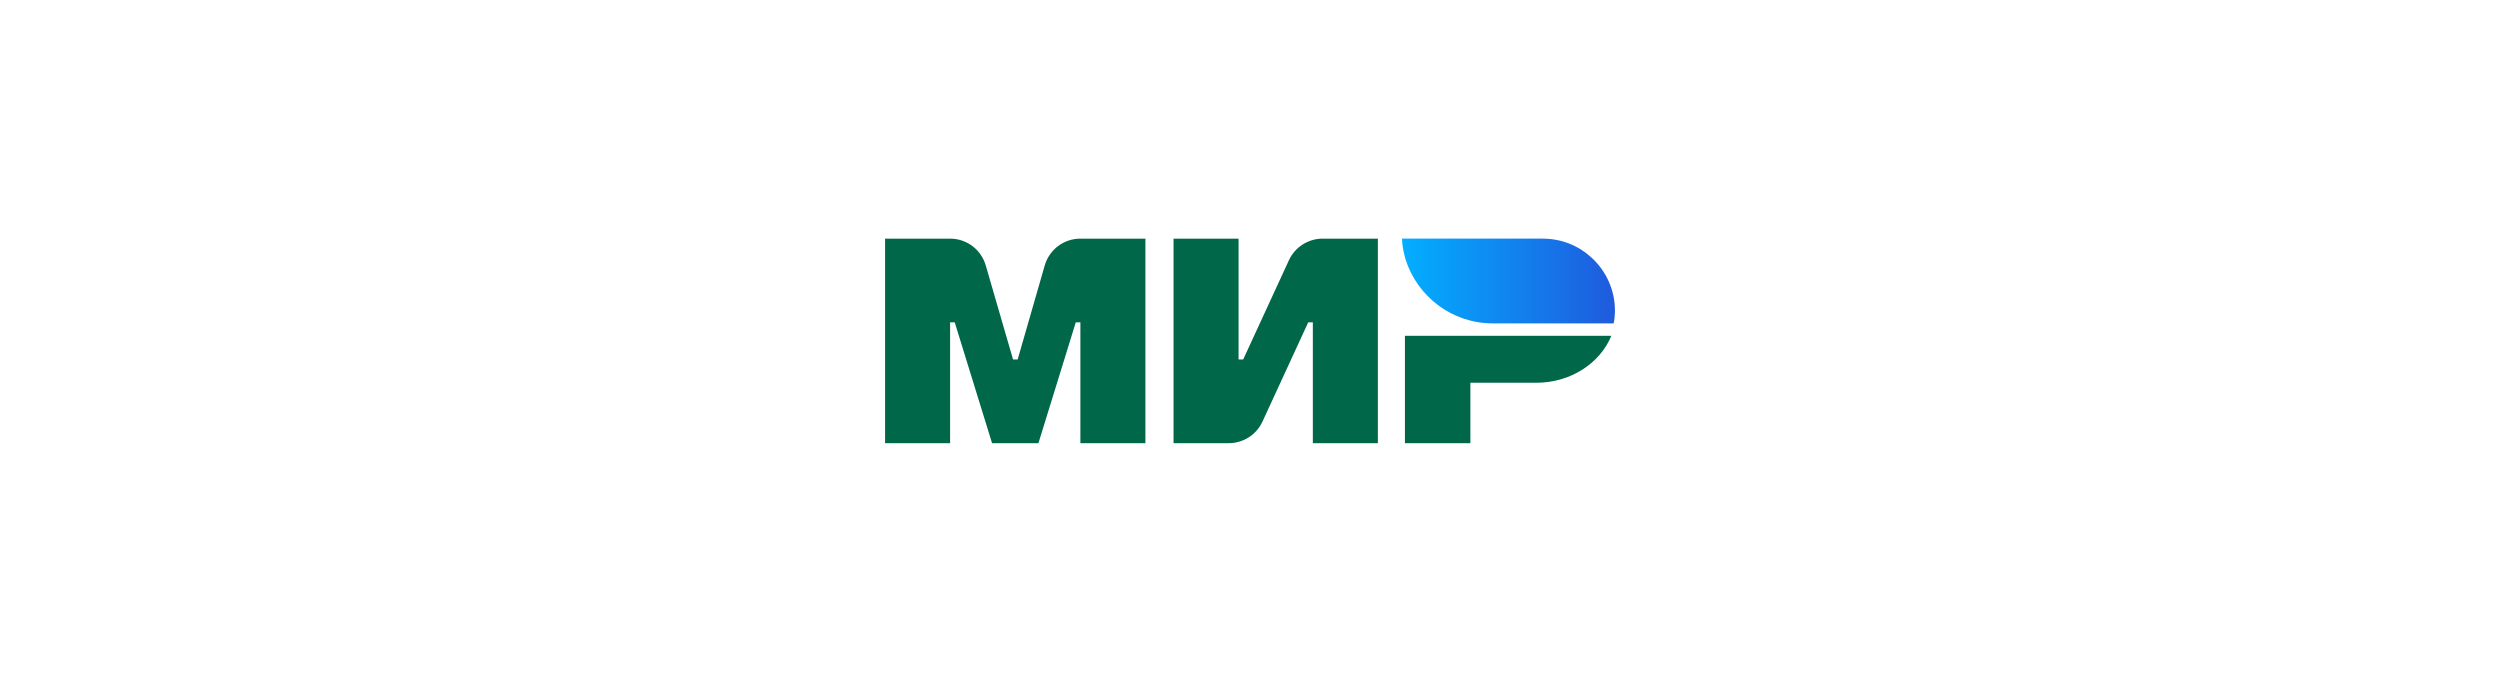
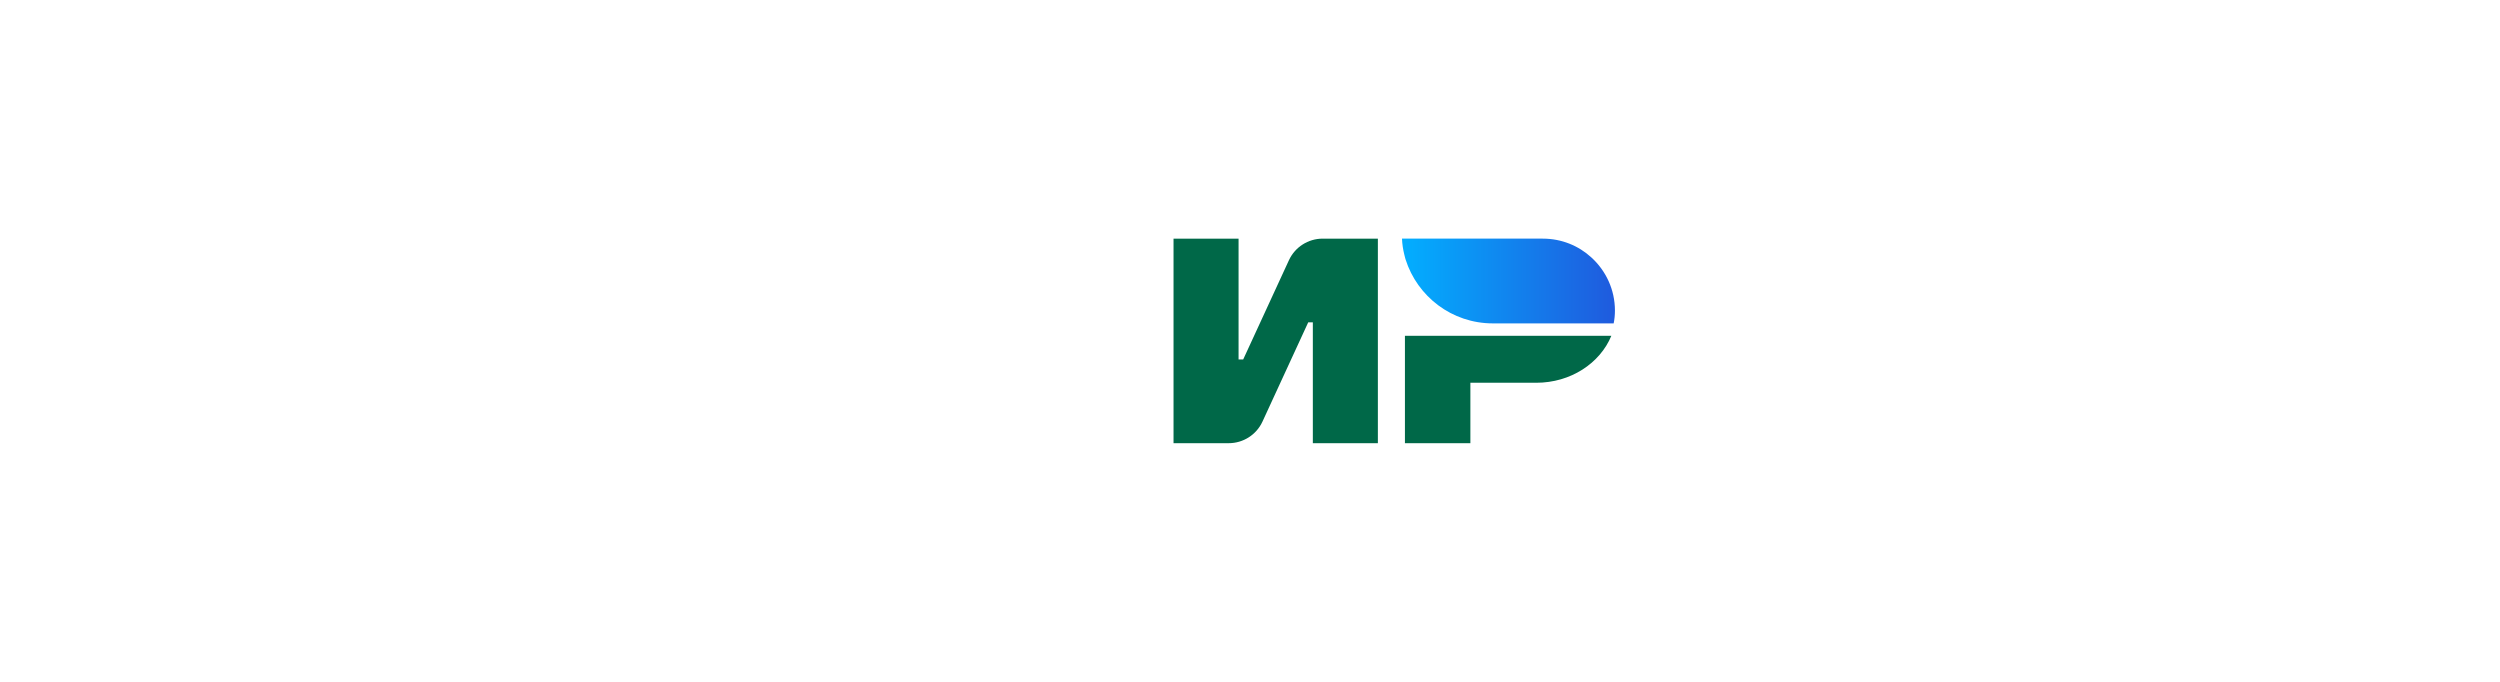
<svg xmlns="http://www.w3.org/2000/svg" xml:space="preserve" width="110mm" height="30mm" style="shape-rendering:geometricPrecision; text-rendering:geometricPrecision; image-rendering:optimizeQuality; fill-rule:evenodd; clip-rule:evenodd" viewBox="0 0 10301.11 2809.4">
  <defs>
    <style type="text/css">  .fil2 {fill:none} .fil0 {fill:#006848} .fil1 {fill:url(#id0)}  </style>
    <linearGradient id="id0" gradientUnits="userSpaceOnUse" x1="5773.36" y1="1156.14" x2="6646.36" y2="1156.14">
      <stop offset="0" style="stop-opacity:1; stop-color:#02AFFF" />
      <stop offset="1" style="stop-opacity:1; stop-color:#1F5BDE" />
    </linearGradient>
  </defs>
  <g id="Слой_x0020_1">
    <g id="_823364840">
      <g>
-         <path class="fil0" d="M5788.94 1383.52l0 442.59 269.7 0 0 -248.96 271.43 0c141.76,0 262.78,-80.39 309.46,-193.62l-850.6 -0.01z" />
+         <path class="fil0" d="M5788.94 1383.52l0 442.59 269.7 0 0 -248.96 271.43 0c141.76,0 262.78,-80.39 309.46,-193.62l-850.6 -0.01" />
        <path class="fil1" d="M5776.84 983.29c0.86,22.48 4.32,44.95 9.51,65.69 0.87,4.33 2.59,9.51 3.46,13.83 0.87,1.73 0.87,3.46 1.73,6.05 48.41,153.01 191.04,263.65 359.6,263.65l497.91 0c3.46,-17.29 5.19,-34.57 5.19,-52.72 0,-86.45 -37.17,-164.25 -96.82,-218.7 -52.72,-48.41 -122.74,-77.8 -200.54,-77.8l-580.03 0z" />
        <path class="fil0" d="M5310.91 1072.33l-188.45 408.87 -19.02 0 0 -497.91 -267.97 0 0 842.82 227.35 0c59.64,0 114.1,-34.57 139.17,-89.04l188.45 -408.87 19.02 0 0 497.91 267.97 0 0 -842.82 -227.34 0c-59.65,0 -114.11,34.57 -139.18,89.04z" />
-         <path class="fil0" d="M4061.81 1093.93l112.38 387.27 19.01 0 111.51 -387.27c19.02,-65.69 78.66,-110.64 146.95,-110.64l267.98 0 0 842.82 -267.98 0 0 -497.91 -19.01 0 -153.87 497.91 -191.04 0 -153.87 -497.91 -19.02 0 0 497.91 -267.97 0 0 -842.82 267.97 0c68.3,0 127.94,44.95 146.96,110.64z" />
      </g>
-       <rect class="fil2" x="-0" y="-0" width="10301.12" height="2809.4" />
    </g>
  </g>
</svg>